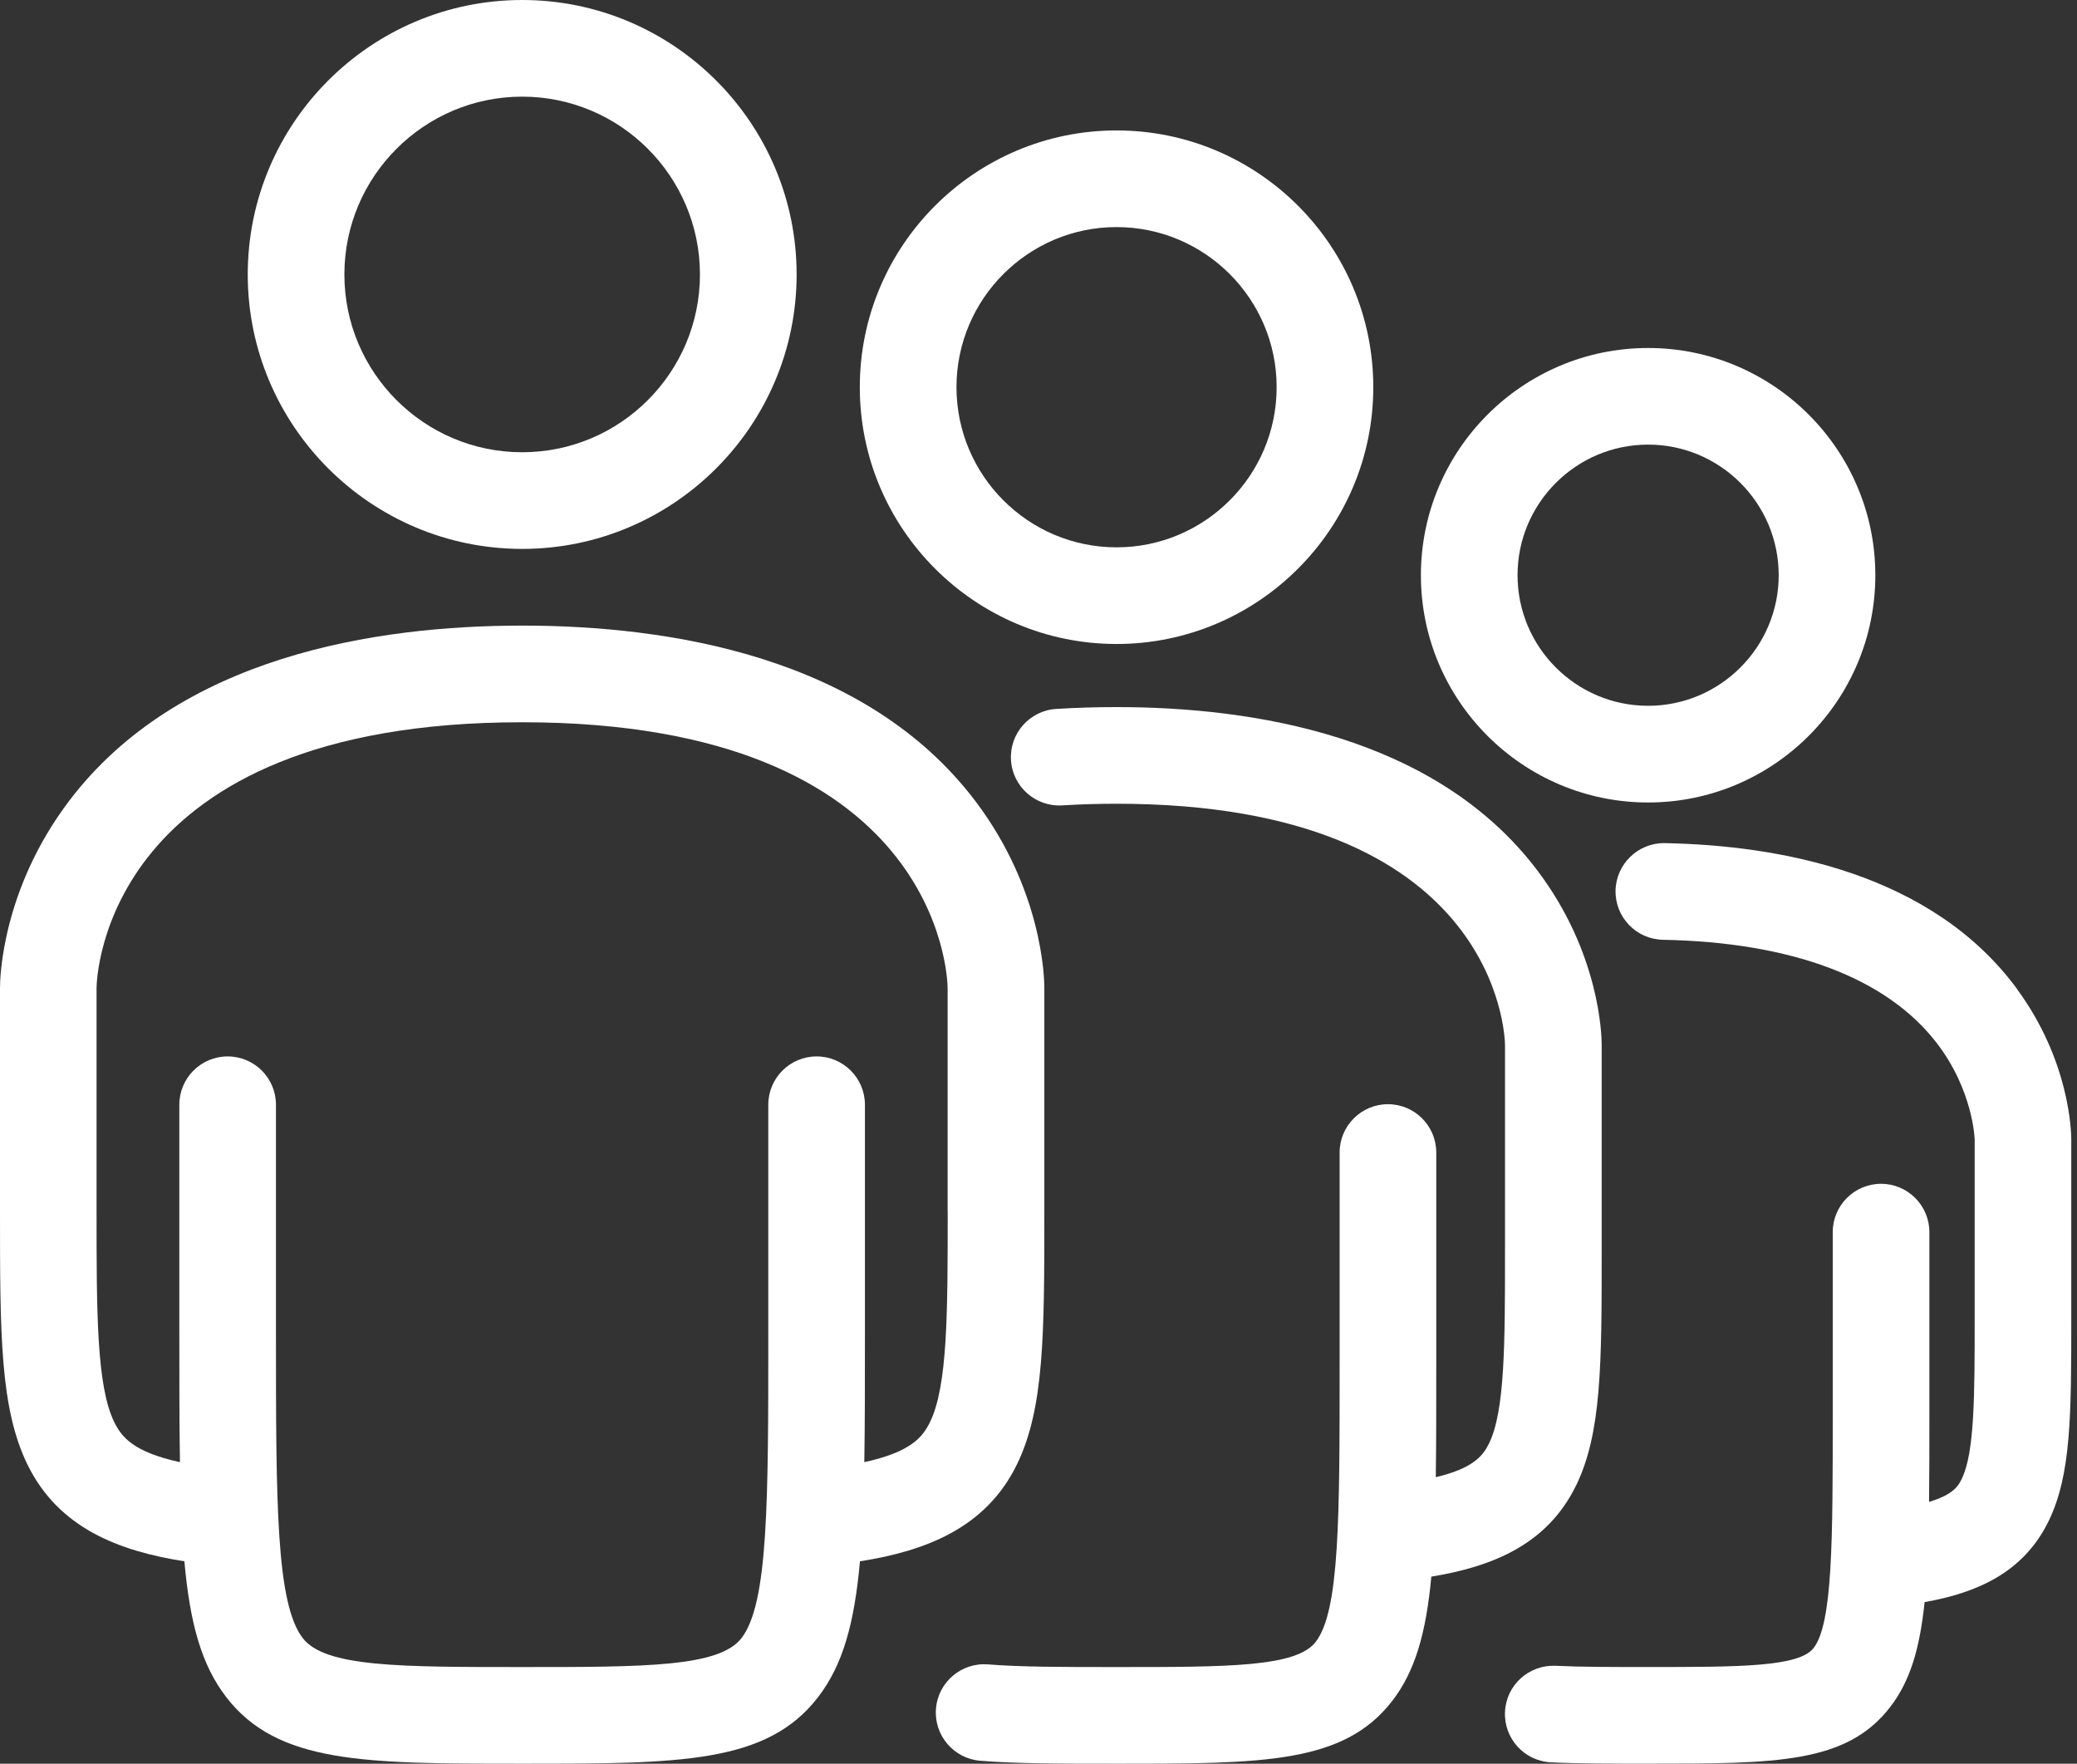
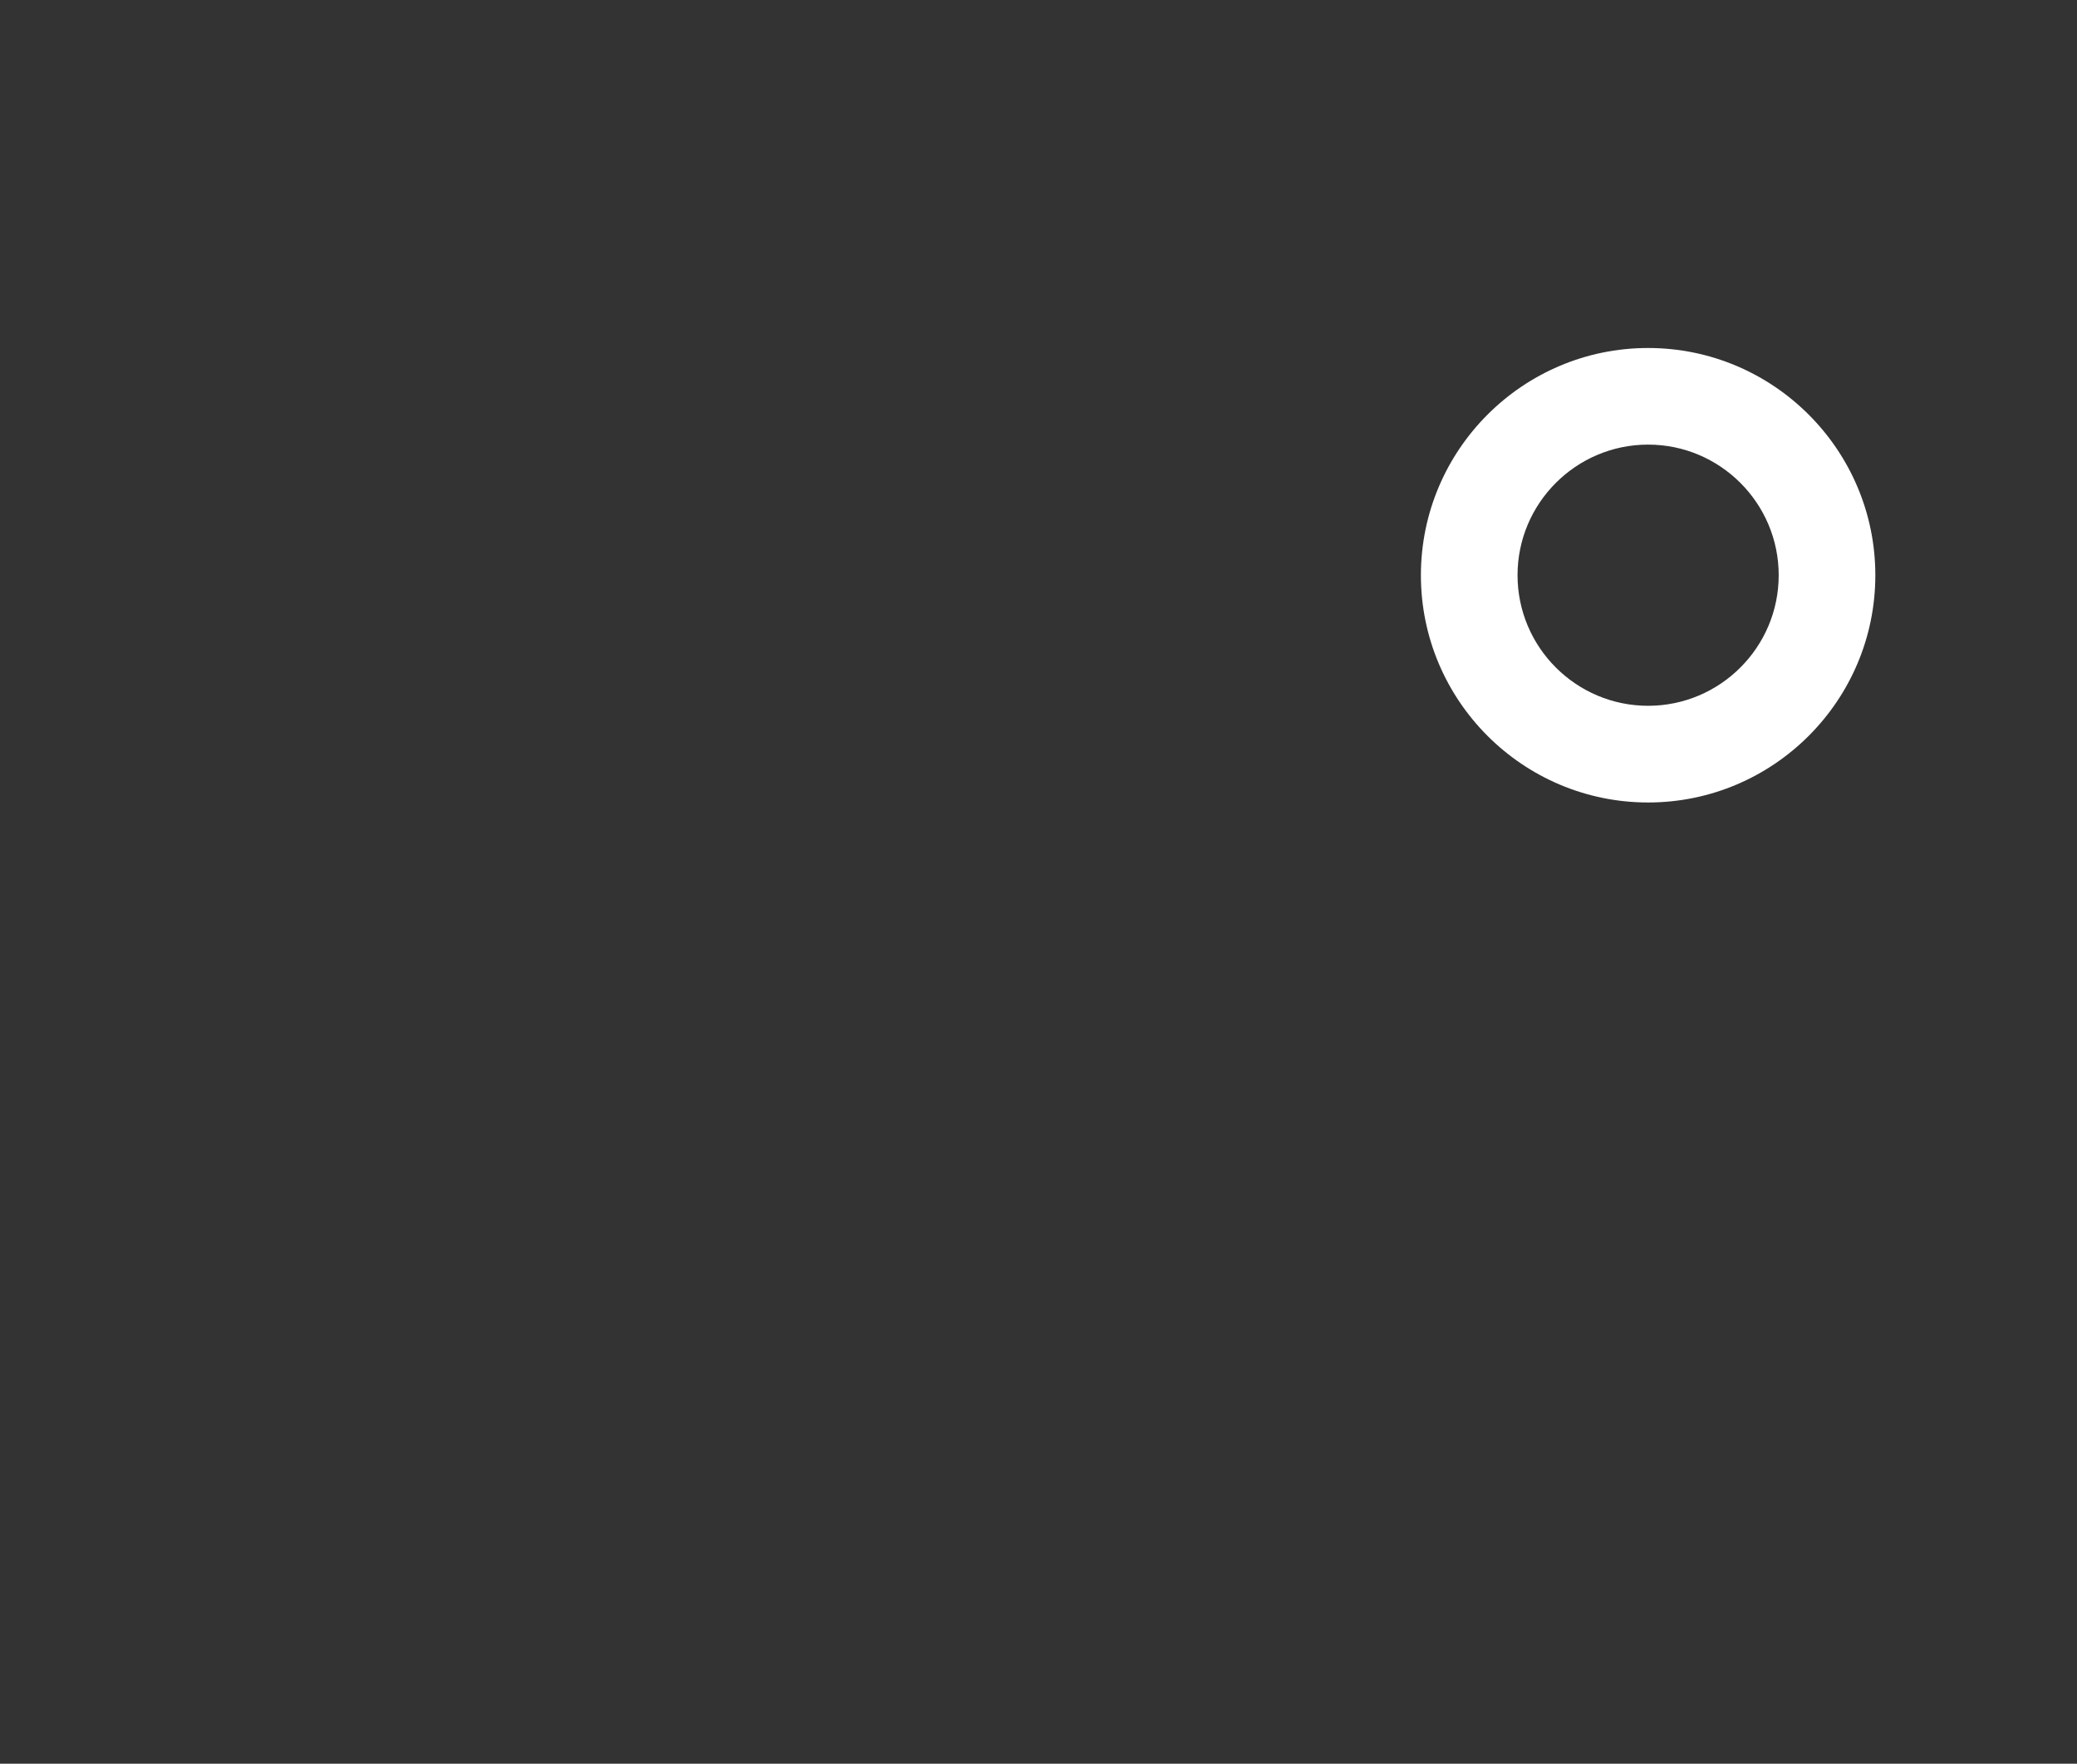
<svg xmlns="http://www.w3.org/2000/svg" width="53" height="45" viewBox="0 0 53 45" fill="none">
  <rect x="0" y="0" width="53" height="45" fill="#333333" stroke="none" />
-   <path d="M13.325 14.005C17.186 14.005 20.328 10.863 20.328 7.003C20.328 3.142 17.186 0 13.325 0C9.464 0 6.322 3.142 6.322 7.003C6.322 10.863 9.464 14.005 13.325 14.005ZM13.325 2.466C15.827 2.466 17.861 4.501 17.861 7.003C17.861 9.505 15.827 11.539 13.325 11.539C10.823 11.539 8.788 9.505 8.788 7.003C8.788 4.501 10.823 2.466 13.325 2.466Z" fill="white" />
-   <path d="M25.944 37.376C26.649 35.939 26.649 34.039 26.649 30.891V25.204C26.649 24.955 26.6 22.701 24.889 20.439C22.087 16.739 17.053 15.962 13.325 15.962C9.596 15.962 4.562 16.739 1.761 20.439C0.049 22.701 0 24.955 0 25.204V30.891C0 34.039 1.76393e-07 35.939 0.705 37.376C1.498 38.99 3.032 39.573 4.705 39.836C4.847 41.426 5.144 42.484 5.773 43.301C7.083 45 9.3 45 13.325 45C17.349 45 19.567 45 20.876 43.301C21.505 42.484 21.802 41.426 21.944 39.836C23.616 39.573 25.15 38.99 25.944 37.376ZM24.183 30.891C24.183 33.489 24.183 35.366 23.729 36.288C23.544 36.666 23.245 37.047 22.055 37.306C22.071 36.35 22.071 35.262 22.071 34.013V28.187C22.071 27.506 21.518 26.954 20.838 26.954C20.157 26.954 19.605 27.506 19.605 28.187V34.013C19.605 38.313 19.605 40.909 18.922 41.795C18.352 42.534 16.459 42.534 13.323 42.534C10.188 42.534 8.294 42.534 7.725 41.795C7.042 40.909 7.042 38.313 7.042 34.013V28.187C7.042 27.506 6.49 26.954 5.809 26.954C5.128 26.954 4.576 27.506 4.576 28.187V34.013C4.576 35.262 4.576 36.35 4.592 37.306C3.402 37.047 3.104 36.666 2.917 36.288C2.464 35.366 2.464 33.489 2.464 30.891V25.209C2.467 24.932 2.666 18.428 13.322 18.428C23.979 18.428 24.178 24.933 24.181 25.204V30.891H24.183Z" fill="white" />
  <path d="M42.056 20.475C45.253 20.475 47.854 17.875 47.854 14.677C47.854 11.48 45.253 8.879 42.056 8.879C38.858 8.879 36.258 11.48 36.258 14.677C36.258 17.875 38.858 20.475 42.056 20.475ZM42.056 11.344C43.893 11.344 45.388 12.839 45.388 14.676C45.388 16.513 43.893 18.008 42.056 18.008C40.218 18.008 38.724 16.513 38.724 14.676C38.724 12.839 40.218 11.344 42.056 11.344Z" fill="white" />
-   <path d="M51.471 25.234C49.281 22.257 45.374 21.567 42.481 21.512C41.805 21.5 41.239 22.041 41.225 22.722C41.212 23.403 41.754 23.965 42.435 23.978C45.724 24.041 48.139 24.95 49.416 26.606C50.358 27.827 50.389 29.075 50.389 29.078V33.578C50.389 35.599 50.389 37.059 50.058 37.735C49.979 37.896 49.863 38.129 49.225 38.32C49.233 37.645 49.233 36.892 49.233 36.048V31.437C49.233 30.757 48.68 30.204 48 30.204C47.319 30.204 46.767 30.757 46.767 31.437V36.048C46.767 39.281 46.767 41.417 46.279 42.048C45.907 42.533 44.373 42.533 42.054 42.533C41.131 42.533 40.335 42.533 39.694 42.502C39.01 42.473 38.436 42.995 38.404 43.676C38.372 44.356 38.897 44.933 39.578 44.965C40.277 44.999 41.1 44.999 42.054 44.999C45.32 44.999 47.119 44.999 48.233 43.554C48.737 42.899 48.987 42.078 49.111 40.877C50.428 40.644 51.624 40.136 52.27 38.822C52.854 37.631 52.854 36.106 52.854 33.578V29.078C52.854 28.878 52.815 27.065 51.468 25.234H51.471Z" fill="white" />
-   <path d="M28.492 16.431C32.103 16.431 35.043 13.492 35.043 9.879C35.043 6.267 32.105 3.328 28.492 3.328C24.879 3.328 21.94 6.267 21.94 9.879C21.94 13.492 24.879 16.431 28.492 16.431ZM28.492 5.794C30.745 5.794 32.577 7.627 32.577 9.879C32.577 12.132 30.745 13.965 28.492 13.965C26.239 13.965 24.407 12.132 24.407 9.879C24.407 7.627 26.239 5.794 28.492 5.794Z" fill="white" />
-   <path d="M40.21 37.918C40.871 36.574 40.871 34.815 40.871 31.898V26.657C40.871 26.424 40.825 24.316 39.227 22.206C36.622 18.764 31.951 18.041 28.492 18.041C27.965 18.041 27.448 18.057 26.951 18.088C26.271 18.131 25.755 18.717 25.798 19.396C25.841 20.076 26.428 20.591 27.106 20.549C27.551 20.521 28.017 20.507 28.491 20.507C38.21 20.507 38.4 26.411 38.404 26.657V31.898C38.404 34.28 38.404 36.001 37.995 36.831C37.841 37.145 37.592 37.463 36.638 37.69C36.65 36.838 36.65 35.874 36.65 34.776V29.406C36.65 28.726 36.098 28.173 35.417 28.173C34.736 28.173 34.184 28.726 34.184 29.406V34.776C34.184 38.719 34.184 41.1 33.575 41.89C33.079 42.534 31.353 42.534 28.491 42.534C27.127 42.534 26.049 42.534 25.212 42.466C24.533 42.413 23.938 42.917 23.884 43.596C23.828 44.274 24.335 44.869 25.014 44.925C25.949 45 27.072 45 28.491 45C32.232 45 34.292 45 35.528 43.396C36.11 42.64 36.39 41.671 36.524 40.227C38.063 39.975 39.47 39.42 40.209 37.918H40.21Z" fill="white" />
</svg>